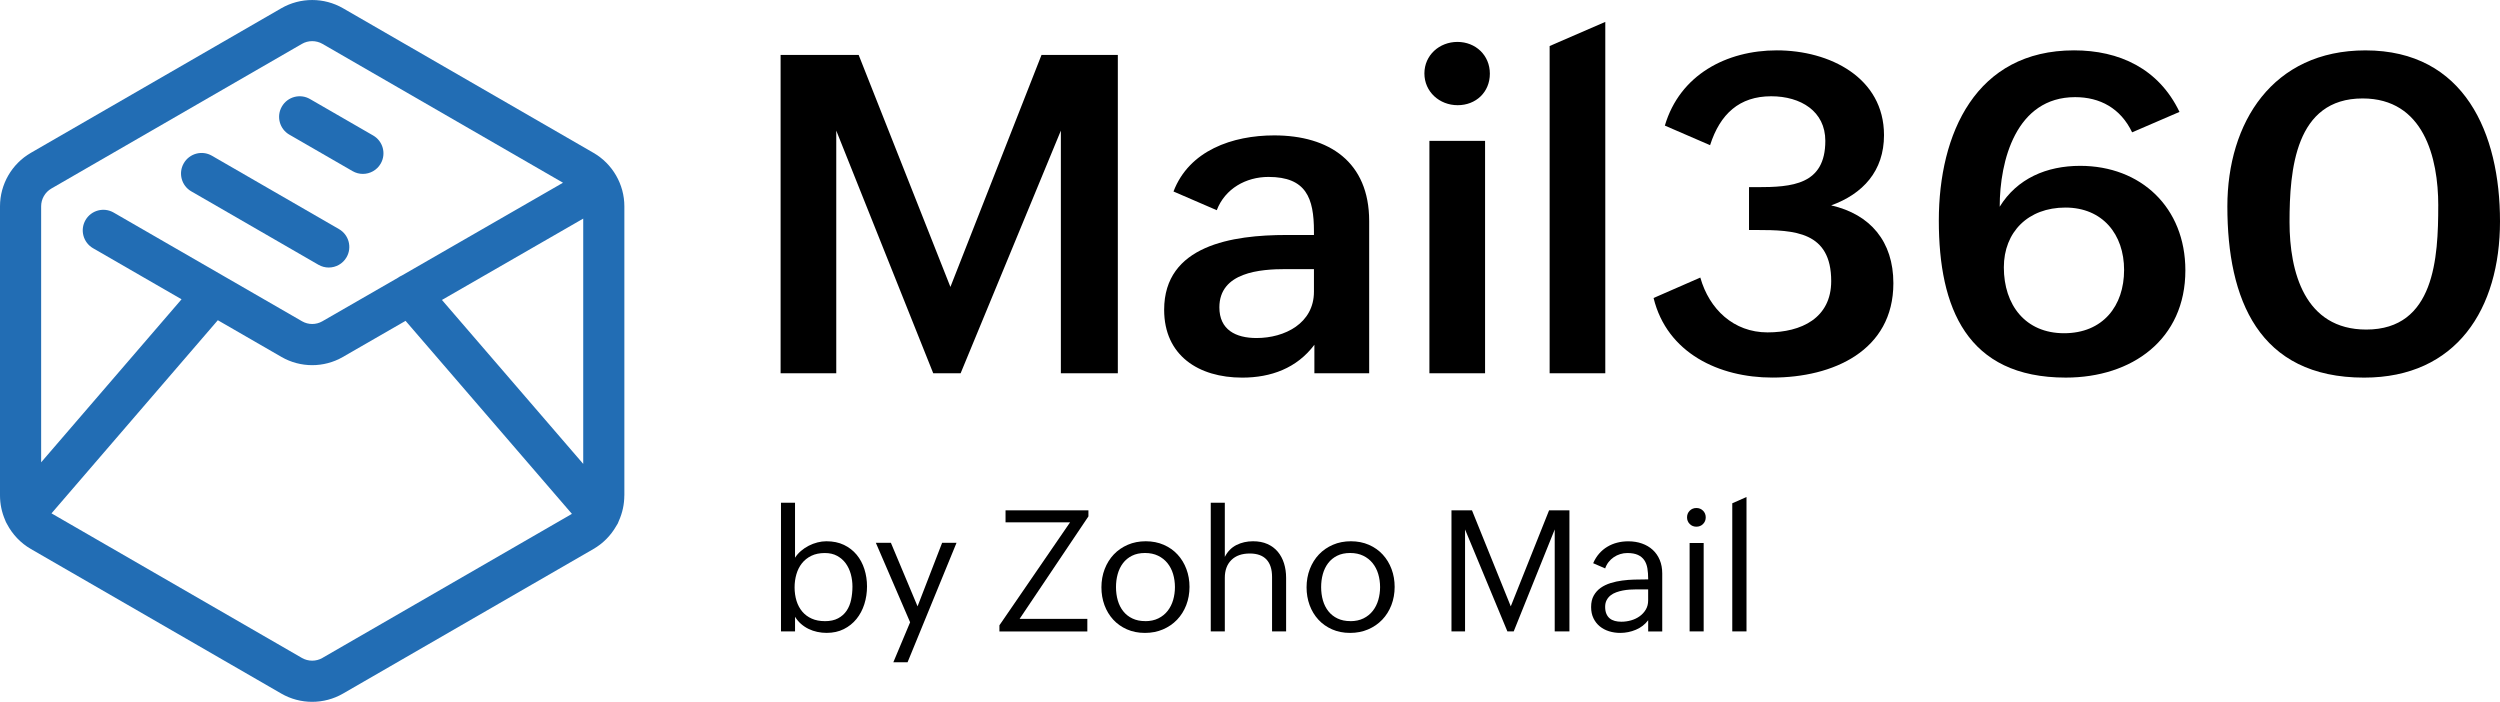
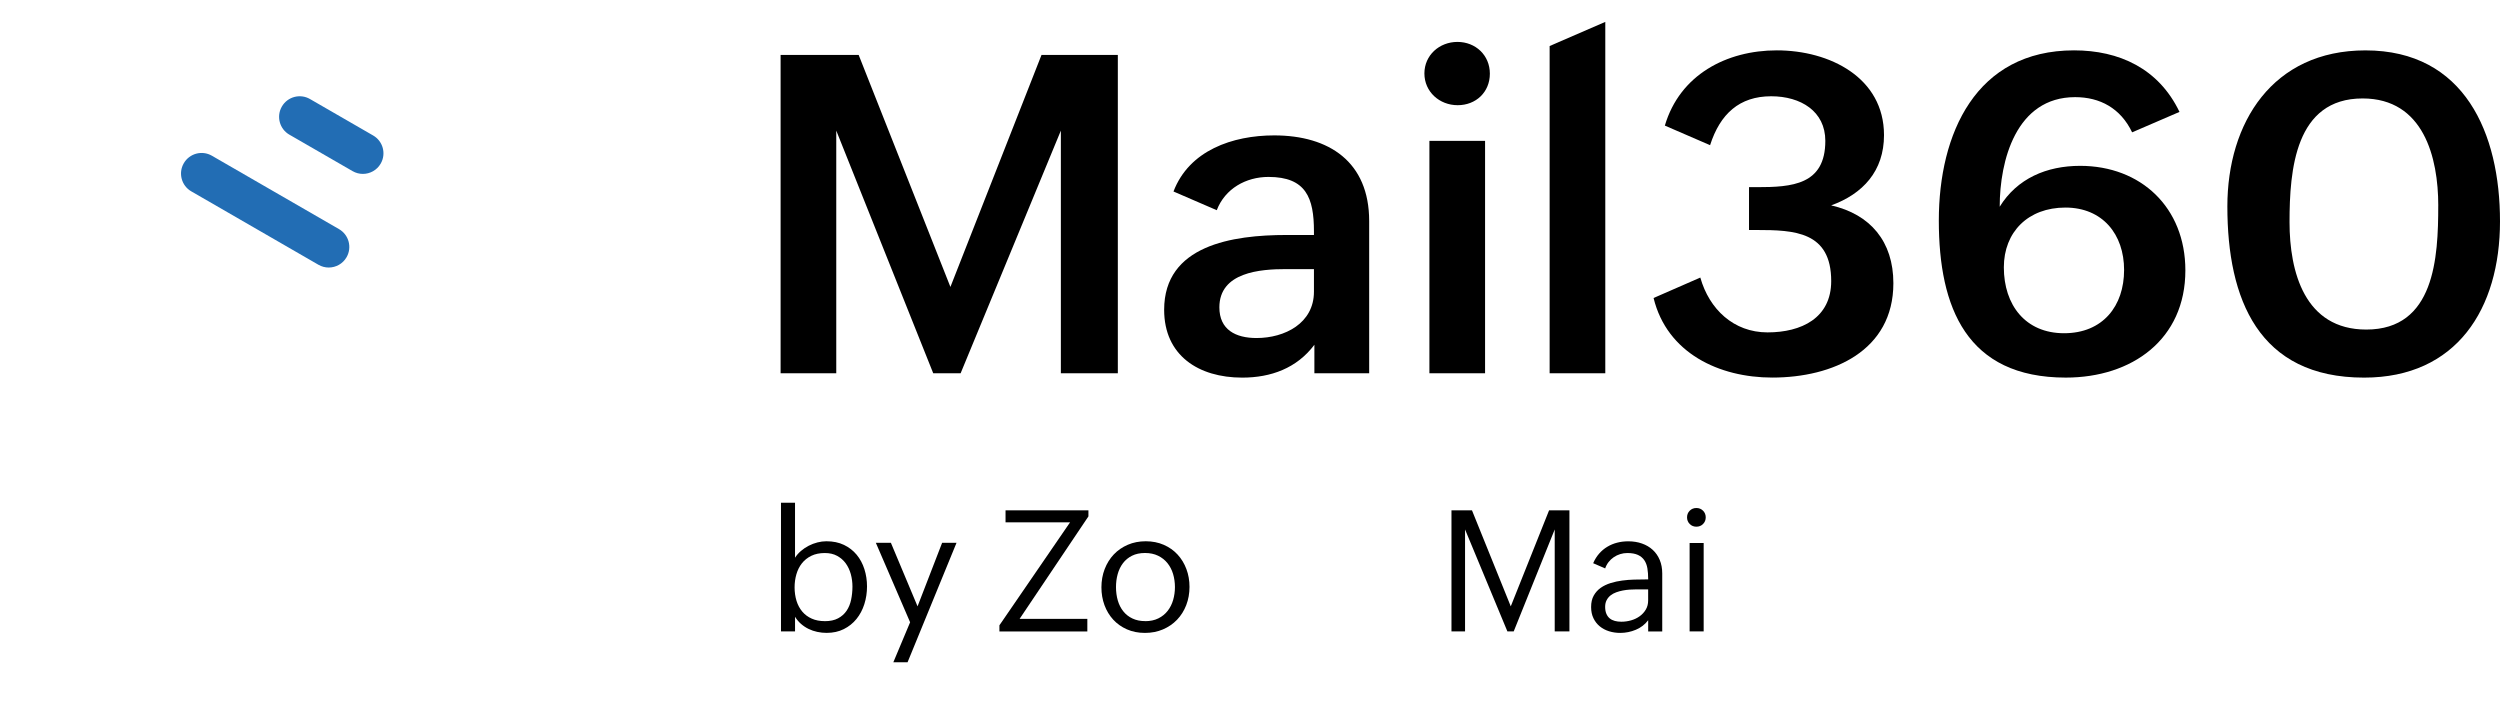
<svg xmlns="http://www.w3.org/2000/svg" viewBox="0 0 1033.05 290">
  <defs>
    <style>
      .cls-1 {
        fill: #226db4;
        isolation: isolate;
      }
    </style>
  </defs>
  <g id="Layer_1" data-name="Layer 1">
    <g>
      <path d="m322.57,22.71h32.25l37.91,95.86,37.64-95.86h31.54v131.53h-23.54V53.97l-41.42,100.27h-11.32l-40.07-100.27v100.27h-23V22.71Z" />
      <path d="m543.13,142.47c-7.28,9.7-17.97,13.57-29.83,13.57-18.06,0-32.25-9.16-32.25-28.03,0-26.68,28.21-30.91,50.58-30.91h11.32v-1.53c0-13.75-3.23-22.46-18.78-22.46-9.34,0-17.97,4.85-21.38,13.75l-17.88-7.73c6.47-16.98,24.44-23.18,41.6-23.18,22.73,0,39.26,10.96,39.26,35.4v62.89h-22.64v-11.77Zm-11.77-31.27c-10.6,0-27.49,1.26-27.49,15.81,0,9.25,6.74,12.67,15.36,12.67,11.68,0,23.72-6.11,23.72-19.14v-9.34h-11.59Z" />
      <path d="m602.25,17.32c7.46,0,13.39,5.48,13.39,13.12s-5.75,13.03-13.3,13.03-13.75-5.57-13.75-13.12,6.2-13.03,13.66-13.03Zm-11.59,40.88h23v96.04h-23V58.2Z" />
      <path d="m640.34,19.02l23-9.97v145.19h-23V19.02Z" />
      <path d="m702.61,114.71c3.68,13.03,13.75,22.64,27.76,22.64s26.32-5.93,26.32-21.2c0-20.48-15.18-21.11-30.82-21.11h-3.14v-17.7h3.23c14.46,0,28.3-.9,28.3-19.14,0-12.22-10.15-18.42-22.37-18.42-13.12,0-21.11,7.28-25.25,20.21l-18.69-8.09c6.2-21.02,25.52-31.09,46.27-31.09,21.83,0,44.29,11.23,44.29,35.04,0,14.82-8.71,24.26-21.83,29.02,16.17,3.68,25.7,14.91,25.7,32.16,0,27.94-24.98,38.99-50.04,38.99-21.92,0-43.48-10.06-49.05-32.88l19.32-8.45Z" />
      <path d="m881.04,54.69c-4.76-9.97-13.3-14.55-23.54-14.55-24.44,0-31.18,26.23-31.18,45.28,7.19-11.68,19.41-16.89,33.24-16.89,25.07,0,43.48,17.16,43.48,43.21,0,28.48-22.01,44.29-49.41,44.29-40.97,0-52.47-28.93-52.47-64.87s15.27-70.35,55.88-70.35c18.6,0,34.95,7.46,43.57,25.43l-19.59,8.45Zm-3.32,56.87c0-14.73-8.89-25.79-24.26-25.79s-25.43,10.06-25.43,24.71c0,15.54,8.89,27.22,24.89,27.22s24.8-11.23,24.8-26.14Z" />
      <path d="m920.39,85.33c0-34.68,18.69-64.51,57.05-64.51,41.06,0,55.61,34.41,55.61,70.62s-17.97,64.6-56.15,64.6c-43.66,0-56.51-32.43-56.51-70.71Zm87.15-.36c0-19.86-6.02-44.29-31.27-44.29-27.85,0-30.19,29.47-30.19,51.12,0,20.48,6.2,44.38,31.71,44.38,28.3,0,29.74-29.74,29.74-51.21Z" />
    </g>
    <g>
      <path d="m322.71,207.73h5.81v22.73c.66-1.03,1.48-1.96,2.46-2.8.98-.84,2.04-1.56,3.2-2.15,1.15-.59,2.35-1.05,3.61-1.37,1.25-.32,2.48-.48,3.69-.48,2.76,0,5.18.5,7.26,1.5,2.09,1,3.83,2.36,5.25,4.07,1.41,1.71,2.48,3.7,3.2,5.96.72,2.27,1.08,4.66,1.08,7.16s-.37,4.99-1.11,7.31-1.82,4.36-3.25,6.12c-1.42,1.75-3.17,3.15-5.25,4.19-2.07,1.04-4.44,1.55-7.11,1.55-1.3,0-2.58-.14-3.84-.41-1.27-.27-2.46-.68-3.59-1.23-1.13-.55-2.17-1.24-3.13-2.08-.96-.84-1.78-1.82-2.46-2.94v6.05h-5.81v-53.18Zm18.12,48.95c2.19,0,4.02-.39,5.49-1.18,1.47-.79,2.64-1.83,3.52-3.14.88-1.31,1.5-2.83,1.86-4.56.36-1.73.55-3.54.55-5.43,0-1.75-.23-3.46-.68-5.13-.46-1.66-1.15-3.14-2.08-4.43-.93-1.29-2.12-2.32-3.55-3.11-1.44-.79-3.13-1.18-5.09-1.18-2.14,0-4,.38-5.57,1.14-1.57.76-2.87,1.79-3.9,3.09s-1.79,2.81-2.29,4.53c-.5,1.72-.75,3.54-.75,5.45s.27,3.86.8,5.57,1.33,3.18,2.38,4.43c1.05,1.24,2.35,2.21,3.91,2.9,1.56.7,3.37,1.04,5.42,1.04Z" />
      <path d="m376.07,257.12l-14.15-32.81h6.22l11.01,26.25,10.15-26.25h5.95l-20.23,49.36h-5.88l6.94-16.54Z" />
      <path d="m412.98,258.39l29.19-42.55h-26.66v-4.96h34.25v2.5l-28.44,42.35h27.99v5.2h-36.33v-2.53Z" />
      <path d="m473.1,261.53c-2.73,0-5.21-.49-7.43-1.47-2.22-.98-4.11-2.32-5.67-4.02-1.56-1.7-2.76-3.69-3.61-5.98-.84-2.29-1.26-4.75-1.26-7.37s.45-5.23,1.35-7.55,2.15-4.33,3.76-6.03c1.61-1.7,3.54-3.03,5.79-4s4.73-1.45,7.42-1.45,5.22.49,7.45,1.47c2.23.98,4.14,2.32,5.71,4.03s2.79,3.71,3.64,6c.86,2.29,1.28,4.75,1.28,7.37s-.45,5.2-1.35,7.52-2.17,4.34-3.79,6.03c-1.63,1.7-3.57,3.03-5.83,4-2.26.97-4.74,1.45-7.45,1.45Zm.1-4.85c2.1,0,3.92-.39,5.47-1.16,1.55-.77,2.83-1.81,3.84-3.11s1.77-2.8,2.26-4.5c.49-1.7.74-3.47.74-5.31s-.26-3.72-.77-5.42c-.51-1.7-1.29-3.19-2.32-4.48-1.04-1.29-2.33-2.31-3.88-3.06-1.55-.75-3.35-1.13-5.4-1.13s-3.87.38-5.38,1.14c-1.52.76-2.76,1.79-3.74,3.09-.98,1.3-1.7,2.8-2.17,4.49-.47,1.7-.7,3.49-.7,5.38s.25,3.83.75,5.54c.5,1.71,1.26,3.2,2.27,4.46,1.01,1.27,2.27,2.26,3.78,2.97,1.5.72,3.26,1.08,5.26,1.08Z" />
-       <path d="m500.31,207.73h5.81v22.39c1.16-2.26,2.77-3.9,4.82-4.92s4.33-1.54,6.84-1.54c2.26,0,4.24.38,5.95,1.14,1.71.76,3.13,1.82,4.27,3.18,1.14,1.36,2,2.96,2.58,4.8.58,1.85.87,3.85.87,6.02v22.11h-5.81v-22.52c0-3.17-.78-5.57-2.32-7.21-1.55-1.64-3.84-2.46-6.87-2.46-3.26,0-5.79.89-7.61,2.68-1.81,1.79-2.72,4.23-2.72,7.33v22.18h-5.81v-53.18Z" />
-       <path d="m557.87,261.53c-2.73,0-5.21-.49-7.43-1.47-2.22-.98-4.11-2.32-5.67-4.02-1.56-1.7-2.76-3.69-3.61-5.98-.84-2.29-1.26-4.75-1.26-7.37s.45-5.23,1.35-7.55,2.15-4.33,3.76-6.03c1.61-1.7,3.54-3.03,5.79-4s4.73-1.45,7.42-1.45,5.22.49,7.45,1.47c2.23.98,4.14,2.32,5.71,4.03s2.79,3.71,3.64,6c.86,2.29,1.28,4.75,1.28,7.37s-.45,5.2-1.35,7.52-2.17,4.34-3.79,6.03c-1.63,1.7-3.57,3.03-5.83,4-2.26.97-4.74,1.45-7.45,1.45Zm.1-4.85c2.1,0,3.92-.39,5.47-1.16,1.55-.77,2.83-1.81,3.84-3.11s1.77-2.8,2.26-4.5c.49-1.7.74-3.47.74-5.31s-.26-3.72-.77-5.42c-.51-1.7-1.29-3.19-2.32-4.48-1.04-1.29-2.33-2.31-3.88-3.06-1.55-.75-3.35-1.13-5.4-1.13s-3.87.38-5.38,1.14c-1.52.76-2.76,1.79-3.74,3.09-.98,1.3-1.7,2.8-2.17,4.49-.47,1.7-.7,3.49-.7,5.38s.25,3.83.75,5.54c.5,1.71,1.26,3.2,2.27,4.46,1.01,1.27,2.27,2.26,3.78,2.97,1.5.72,3.26,1.08,5.26,1.08Z" />
      <path d="m599.77,210.88h8.48l16.03,39.68,15.83-39.68h8.41v50.04h-6.08v-42.14l-16.95,42.14h-2.6l-17.5-42.14v42.14h-5.61v-50.04Z" />
      <path d="m681.05,256.3c-1.32,1.75-3.02,3.07-5.09,3.93-2.07.87-4.23,1.3-6.46,1.3-1.62,0-3.16-.23-4.61-.68-1.46-.46-2.73-1.13-3.83-2.03s-1.97-2.02-2.61-3.35c-.65-1.33-.97-2.88-.97-4.63,0-1.87.36-3.45,1.08-4.73.72-1.29,1.68-2.35,2.87-3.2,1.2-.84,2.57-1.5,4.12-1.98,1.55-.48,3.15-.83,4.8-1.04,1.65-.22,3.29-.35,4.92-.39,1.63-.04,3.13-.07,4.49-.07h1.3v-.24c0-1.57-.11-3.01-.32-4.32-.22-1.31-.64-2.43-1.27-3.37-.63-.93-1.5-1.66-2.63-2.19-1.13-.52-2.59-.79-4.39-.79-1,0-1.98.15-2.94.44-.96.3-1.85.72-2.67,1.28s-1.54,1.23-2.15,2.02c-.62.79-1.08,1.66-1.4,2.62l-4.96-2.15c.66-1.53,1.49-2.85,2.48-3.98.99-1.13,2.11-2.07,3.37-2.82,1.25-.75,2.61-1.32,4.07-1.69,1.46-.38,2.98-.56,4.58-.56,2.05,0,3.94.3,5.66.91,1.72.6,3.2,1.48,4.44,2.61,1.24,1.14,2.21,2.53,2.9,4.17s1.04,3.5,1.04,5.57v23.99h-5.81v-4.61Zm-5.02-12.75c-.8,0-1.66.03-2.6.09-.93.06-1.88.18-2.82.36-.95.18-1.86.43-2.75.75-.89.32-1.67.75-2.34,1.28s-1.21,1.19-1.62,1.96c-.41.78-.62,1.7-.62,2.77s.17,2.07.5,2.85c.33.79.79,1.42,1.38,1.91.59.49,1.3.84,2.12,1.06.82.22,1.72.33,2.7.33,1.34,0,2.68-.19,4-.56,1.32-.38,2.51-.94,3.55-1.69,1.05-.75,1.9-1.67,2.55-2.77.65-1.09.97-2.36.97-3.79v-4.55h-5.02Z" />
      <path d="m697.12,213.78c0-1.09.37-2.01,1.11-2.75s1.66-1.11,2.75-1.11,2.01.37,2.75,1.11c.74.74,1.11,1.66,1.11,2.75s-.37,2.01-1.11,2.75-1.66,1.11-2.75,1.11-2.01-.37-2.75-1.11c-.74-.74-1.11-1.66-1.11-2.75Zm1.06,10.6h5.81v36.54h-5.81v-36.54Z" />
-       <path d="m715.81,207.97l5.88-2.6v55.54h-5.88v-52.94Z" />
    </g>
  </g>
  <g id="Layer_2" data-name="Layer 2">
    <g>
-       <path class="cls-1" d="m258,204.75v-119.5c0-9.08-4.89-17.55-12.75-22.09L141.75,3.41c-7.87-4.54-17.64-4.54-25.51,0L12.75,63.16c-7.87,4.54-12.75,13.01-12.75,22.09v119.5c0,3.52.74,6.95,2.09,10.09.21.6.48,1.18.82,1.73,2.21,4.22,5.59,7.82,9.84,10.28l103.49,59.75c3.93,2.27,8.34,3.41,12.75,3.41s8.82-1.14,12.75-3.41l103.49-59.75c3.94-2.28,7.14-5.54,9.34-9.37.53-.73.93-1.53,1.2-2.36,1.43-3.22,2.21-6.74,2.21-10.37Zm-75.39-80.8l58.39-33.62v101.36l-58.39-67.75ZM21.26,77.89L124.75,18.14c1.31-.76,2.78-1.14,4.25-1.14s2.94.38,4.25,1.13l99.39,57.38-66.59,38.34c-.58.25-1.13.57-1.66.95l-31.21,17.97c-2.57,1.48-5.77,1.48-8.34,0l-32.06-18.5c-.24-.15-.48-.3-.73-.42l-45.1-26.02c-4.07-2.35-9.27-.95-11.62,3.11-2.35,4.07-.95,9.27,3.11,11.62l36.58,21.11-58.02,67.37v-105.79c0-3.03,1.63-5.85,4.25-7.36Zm111.99,193.98c-2.62,1.51-5.88,1.51-8.5,0l-103.47-59.74,68.73-79.81,26.32,15.19c3.91,2.25,8.29,3.38,12.67,3.38s8.75-1.12,12.65-3.37l25.94-14.94,68.74,79.76-103.09,59.52Z" />
      <path class="cls-1" d="m79.06,79.08l52.53,30.33c1.34.77,2.8,1.14,4.24,1.14,2.94,0,5.8-1.52,7.37-4.25,2.35-4.07.96-9.27-3.11-11.62l-52.53-30.33c-4.07-2.35-9.27-.96-11.62,3.11-2.35,4.07-.96,9.27,3.11,11.62Z" />
      <path class="cls-1" d="m119.59,55.65l26.11,15.07c1.34.77,2.8,1.14,4.24,1.14,2.94,0,5.8-1.52,7.37-4.25,2.35-4.07.96-9.27-3.11-11.62l-26.11-15.07c-4.07-2.35-9.27-.96-11.62,3.11-2.35,4.07-.96,9.27,3.11,11.62Z" />
    </g>
  </g>
</svg>